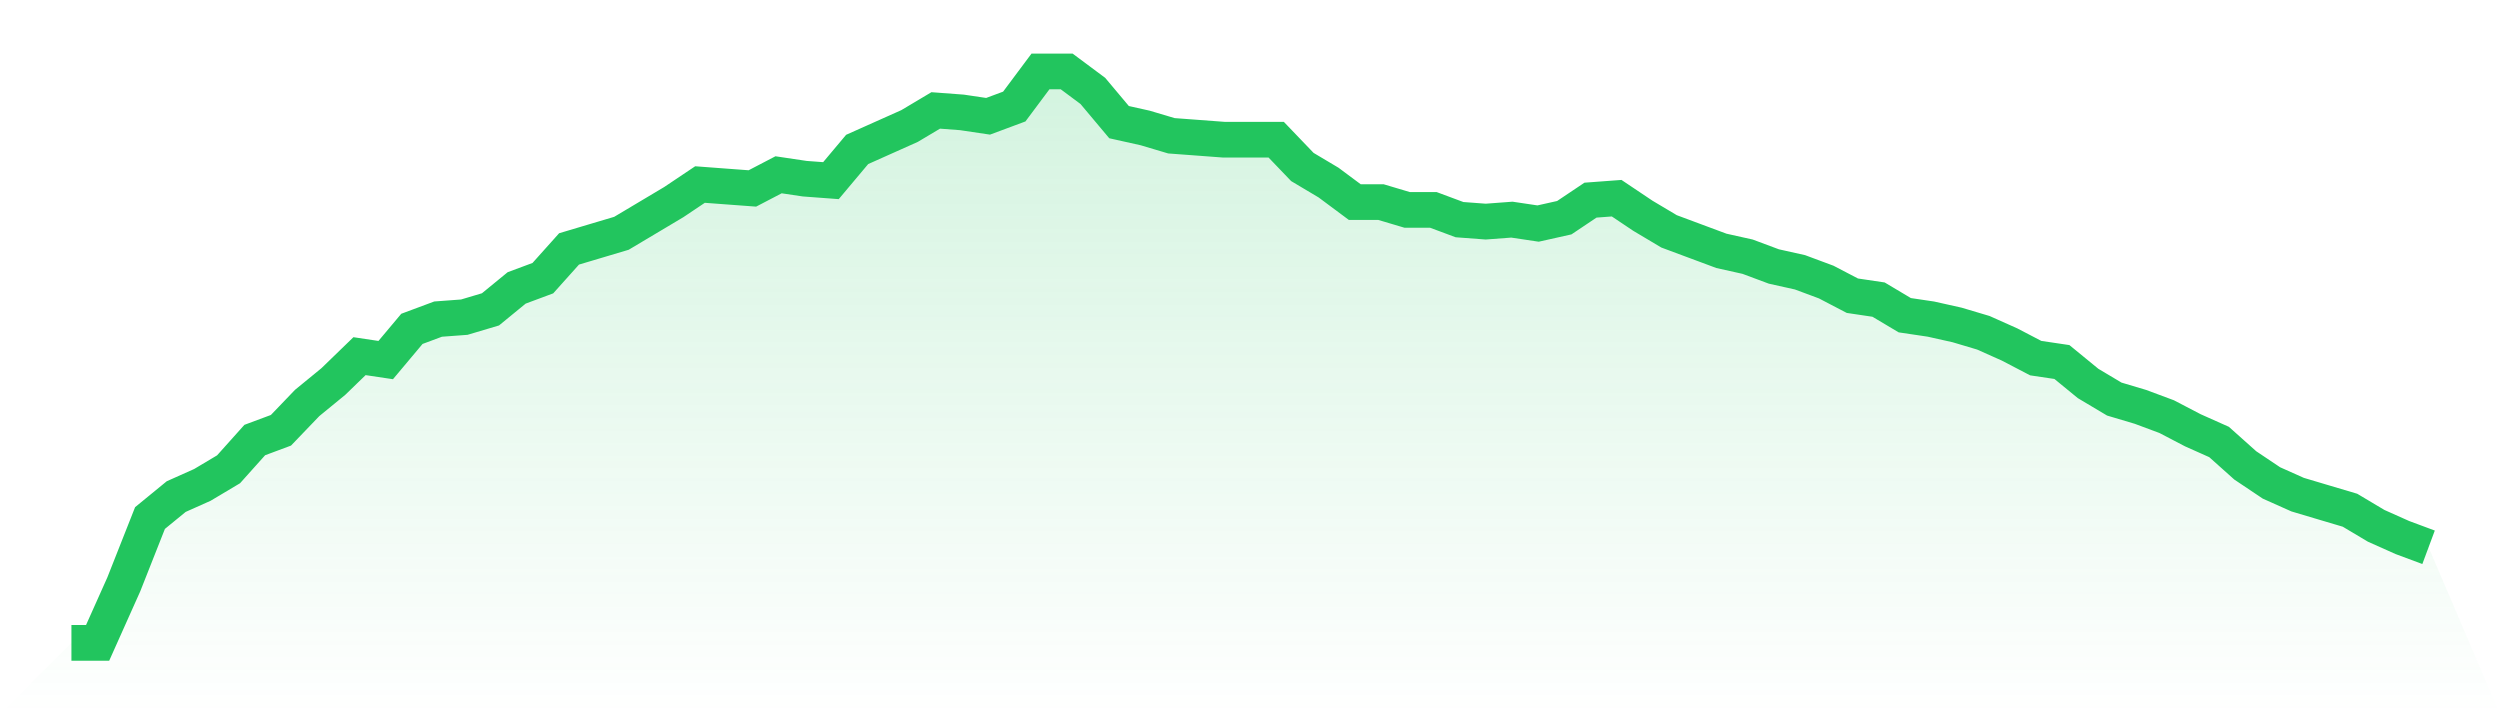
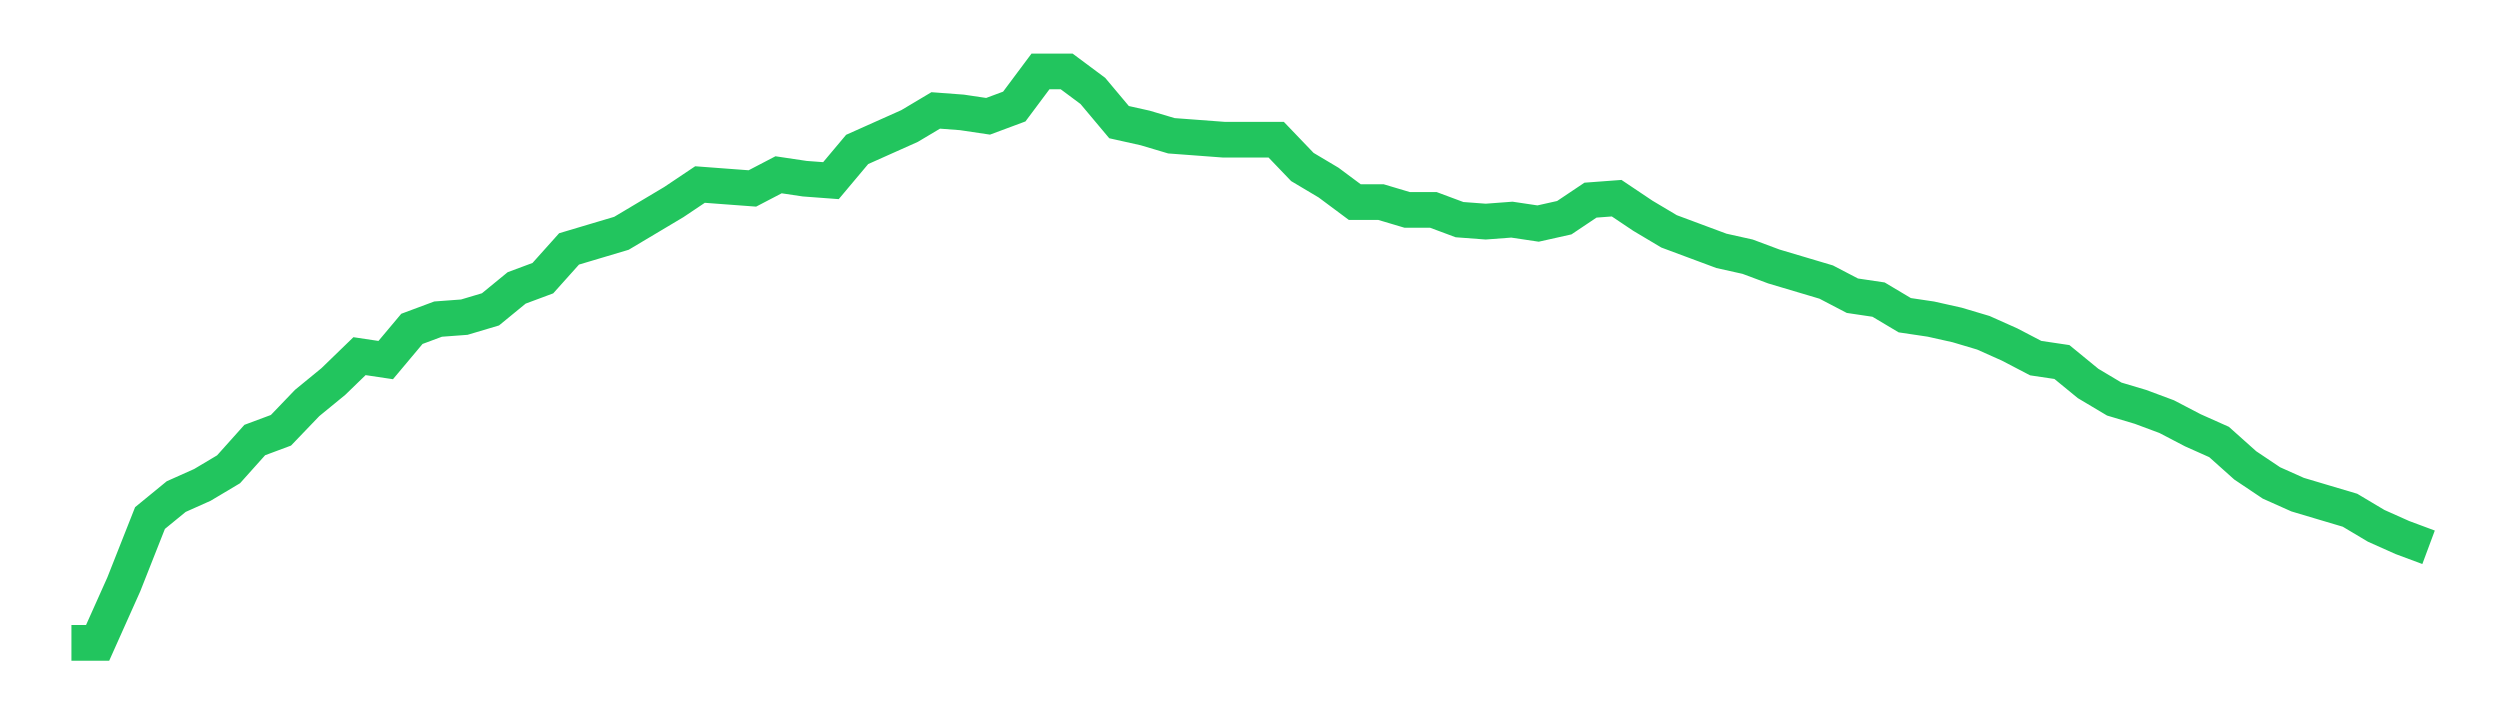
<svg xmlns="http://www.w3.org/2000/svg" viewBox="0 0 140 40">
  <defs>
    <linearGradient id="gradient" x1="0" x2="0" y1="0" y2="1">
      <stop offset="0%" stop-color="#22c55e" stop-opacity="0.2" />
      <stop offset="100%" stop-color="#22c55e" stop-opacity="0" />
    </linearGradient>
  </defs>
-   <path d="M4,36 L4,36 L5.467,36 L6.933,32.724 L8.4,29.01 L9.867,27.809 L11.333,27.154 L12.8,26.28 L14.267,24.642 L15.733,24.096 L17.2,22.567 L18.667,21.365 L20.133,19.945 L21.6,20.164 L23.067,18.416 L24.533,17.87 L26,17.761 L27.467,17.324 L28.933,16.123 L30.4,15.577 L31.867,13.939 L33.333,13.502 L34.8,13.065 L36.267,12.191 L37.733,11.317 L39.2,10.334 L40.667,10.444 L42.133,10.553 L43.6,9.788 L45.067,10.007 L46.533,10.116 L48,8.369 L49.467,7.713 L50.933,7.058 L52.4,6.184 L53.867,6.294 L55.333,6.512 L56.8,5.966 L58.267,4 L59.733,4 L61.2,5.092 L62.667,6.84 L64.133,7.167 L65.6,7.604 L67.067,7.713 L68.533,7.823 L70,7.823 L71.467,7.823 L72.933,9.352 L74.4,10.225 L75.867,11.317 L77.333,11.317 L78.8,11.754 L80.267,11.754 L81.733,12.3 L83.2,12.41 L84.667,12.3 L86.133,12.519 L87.6,12.191 L89.067,11.208 L90.533,11.099 L92,12.082 L93.467,12.956 L94.933,13.502 L96.4,14.048 L97.867,14.375 L99.333,14.922 L100.8,15.249 L102.267,15.795 L103.733,16.56 L105.2,16.778 L106.667,17.652 L108.133,17.87 L109.6,18.198 L111.067,18.635 L112.533,19.29 L114,20.055 L115.467,20.273 L116.933,21.474 L118.4,22.348 L119.867,22.785 L121.333,23.331 L122.8,24.096 L124.267,24.751 L125.733,26.061 L127.2,27.044 L128.667,27.7 L130.133,28.137 L131.6,28.573 L133.067,29.447 L134.533,30.102 L136,30.648 L140,40 L0,40 z" fill="url(#gradient)" />
-   <path d="M4,36 L4,36 L5.467,36 L6.933,32.724 L8.4,29.01 L9.867,27.809 L11.333,27.154 L12.8,26.28 L14.267,24.642 L15.733,24.096 L17.2,22.567 L18.667,21.365 L20.133,19.945 L21.6,20.164 L23.067,18.416 L24.533,17.87 L26,17.761 L27.467,17.324 L28.933,16.123 L30.4,15.577 L31.867,13.939 L33.333,13.502 L34.8,13.065 L36.267,12.191 L37.733,11.317 L39.2,10.334 L40.667,10.444 L42.133,10.553 L43.6,9.788 L45.067,10.007 L46.533,10.116 L48,8.369 L49.467,7.713 L50.933,7.058 L52.4,6.184 L53.867,6.294 L55.333,6.512 L56.8,5.966 L58.267,4 L59.733,4 L61.2,5.092 L62.667,6.84 L64.133,7.167 L65.6,7.604 L67.067,7.713 L68.533,7.823 L70,7.823 L71.467,7.823 L72.933,9.352 L74.4,10.225 L75.867,11.317 L77.333,11.317 L78.8,11.754 L80.267,11.754 L81.733,12.3 L83.2,12.41 L84.667,12.3 L86.133,12.519 L87.6,12.191 L89.067,11.208 L90.533,11.099 L92,12.082 L93.467,12.956 L94.933,13.502 L96.4,14.048 L97.867,14.375 L99.333,14.922 L100.8,15.249 L102.267,15.795 L103.733,16.56 L105.2,16.778 L106.667,17.652 L108.133,17.87 L109.6,18.198 L111.067,18.635 L112.533,19.29 L114,20.055 L115.467,20.273 L116.933,21.474 L118.4,22.348 L119.867,22.785 L121.333,23.331 L122.8,24.096 L124.267,24.751 L125.733,26.061 L127.2,27.044 L128.667,27.7 L130.133,28.137 L131.6,28.573 L133.067,29.447 L134.533,30.102 L136,30.648" fill="none" stroke="#22c55e" stroke-width="2" />
+   <path d="M4,36 L4,36 L5.467,36 L6.933,32.724 L8.4,29.01 L9.867,27.809 L11.333,27.154 L12.8,26.28 L14.267,24.642 L15.733,24.096 L17.2,22.567 L18.667,21.365 L20.133,19.945 L21.6,20.164 L23.067,18.416 L24.533,17.87 L26,17.761 L27.467,17.324 L28.933,16.123 L30.4,15.577 L31.867,13.939 L33.333,13.502 L34.8,13.065 L36.267,12.191 L37.733,11.317 L39.2,10.334 L40.667,10.444 L42.133,10.553 L43.6,9.788 L45.067,10.007 L46.533,10.116 L48,8.369 L49.467,7.713 L50.933,7.058 L52.4,6.184 L53.867,6.294 L55.333,6.512 L56.8,5.966 L58.267,4 L59.733,4 L61.2,5.092 L62.667,6.84 L64.133,7.167 L65.6,7.604 L67.067,7.713 L68.533,7.823 L70,7.823 L71.467,7.823 L72.933,9.352 L74.4,10.225 L75.867,11.317 L77.333,11.317 L78.8,11.754 L80.267,11.754 L81.733,12.3 L83.2,12.41 L84.667,12.3 L86.133,12.519 L87.6,12.191 L89.067,11.208 L90.533,11.099 L92,12.082 L93.467,12.956 L94.933,13.502 L96.4,14.048 L97.867,14.375 L99.333,14.922 L102.267,15.795 L103.733,16.56 L105.2,16.778 L106.667,17.652 L108.133,17.87 L109.6,18.198 L111.067,18.635 L112.533,19.29 L114,20.055 L115.467,20.273 L116.933,21.474 L118.4,22.348 L119.867,22.785 L121.333,23.331 L122.8,24.096 L124.267,24.751 L125.733,26.061 L127.2,27.044 L128.667,27.7 L130.133,28.137 L131.6,28.573 L133.067,29.447 L134.533,30.102 L136,30.648" fill="none" stroke="#22c55e" stroke-width="2" />
</svg>